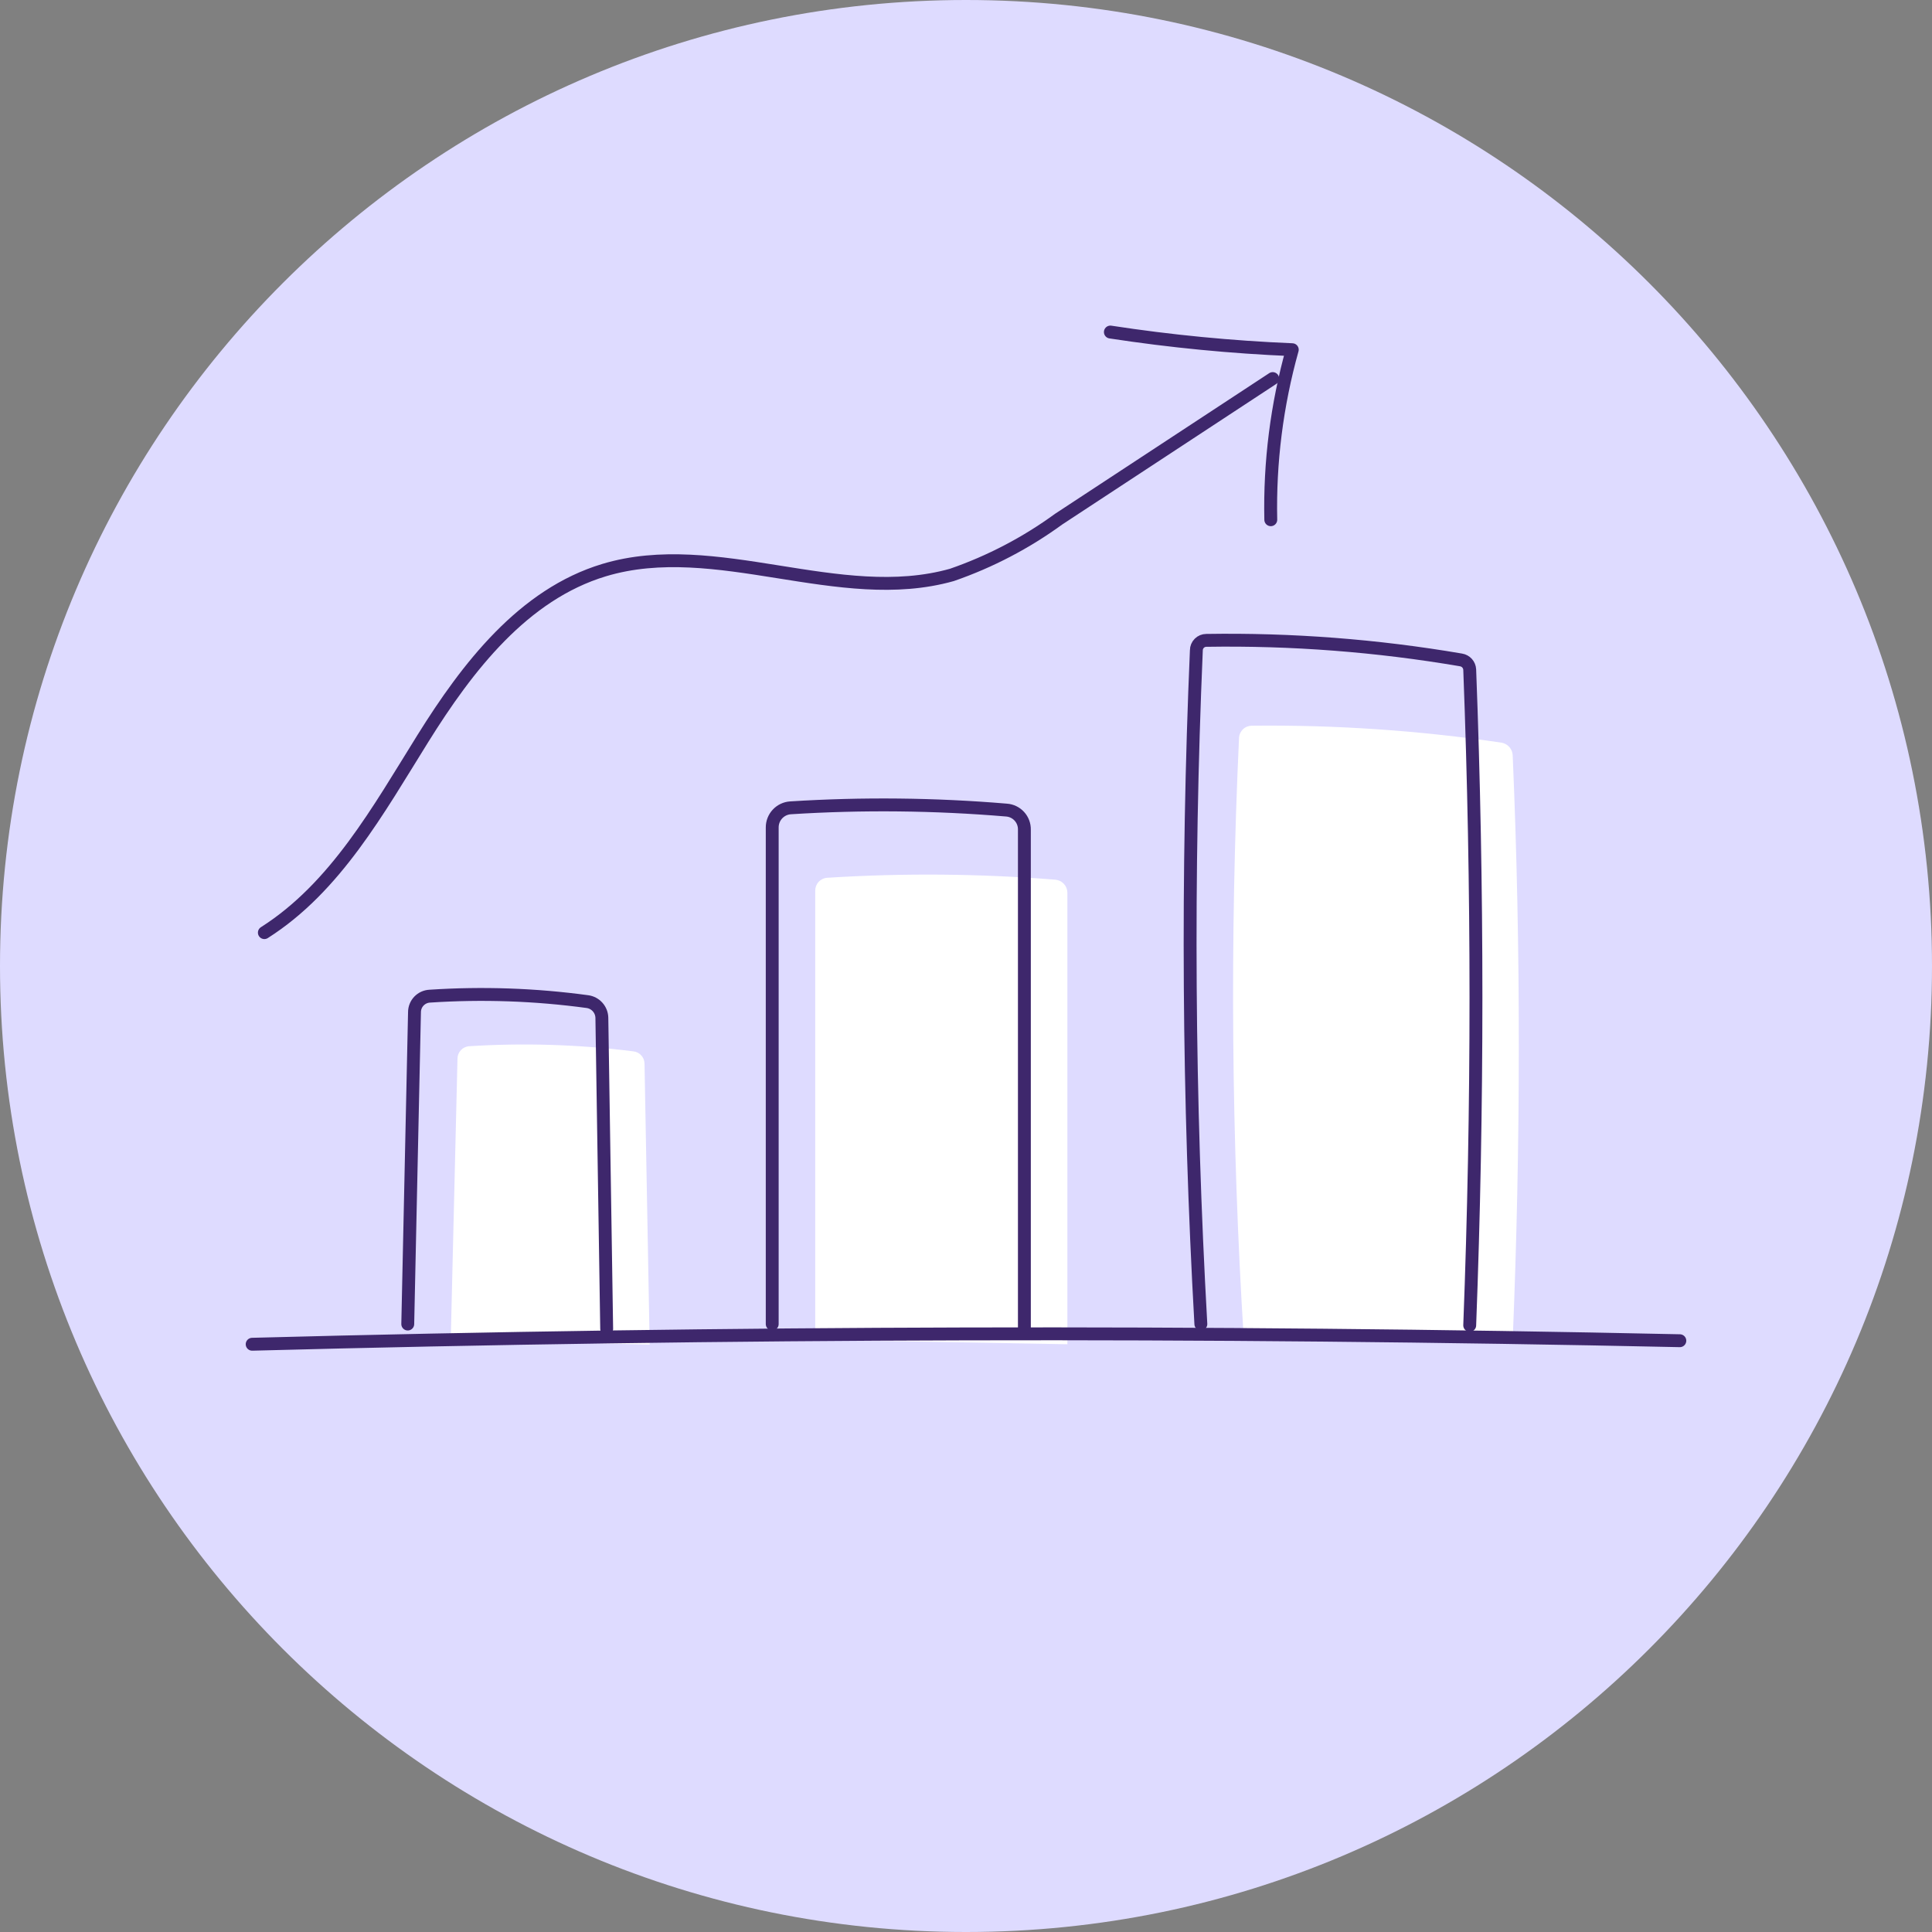
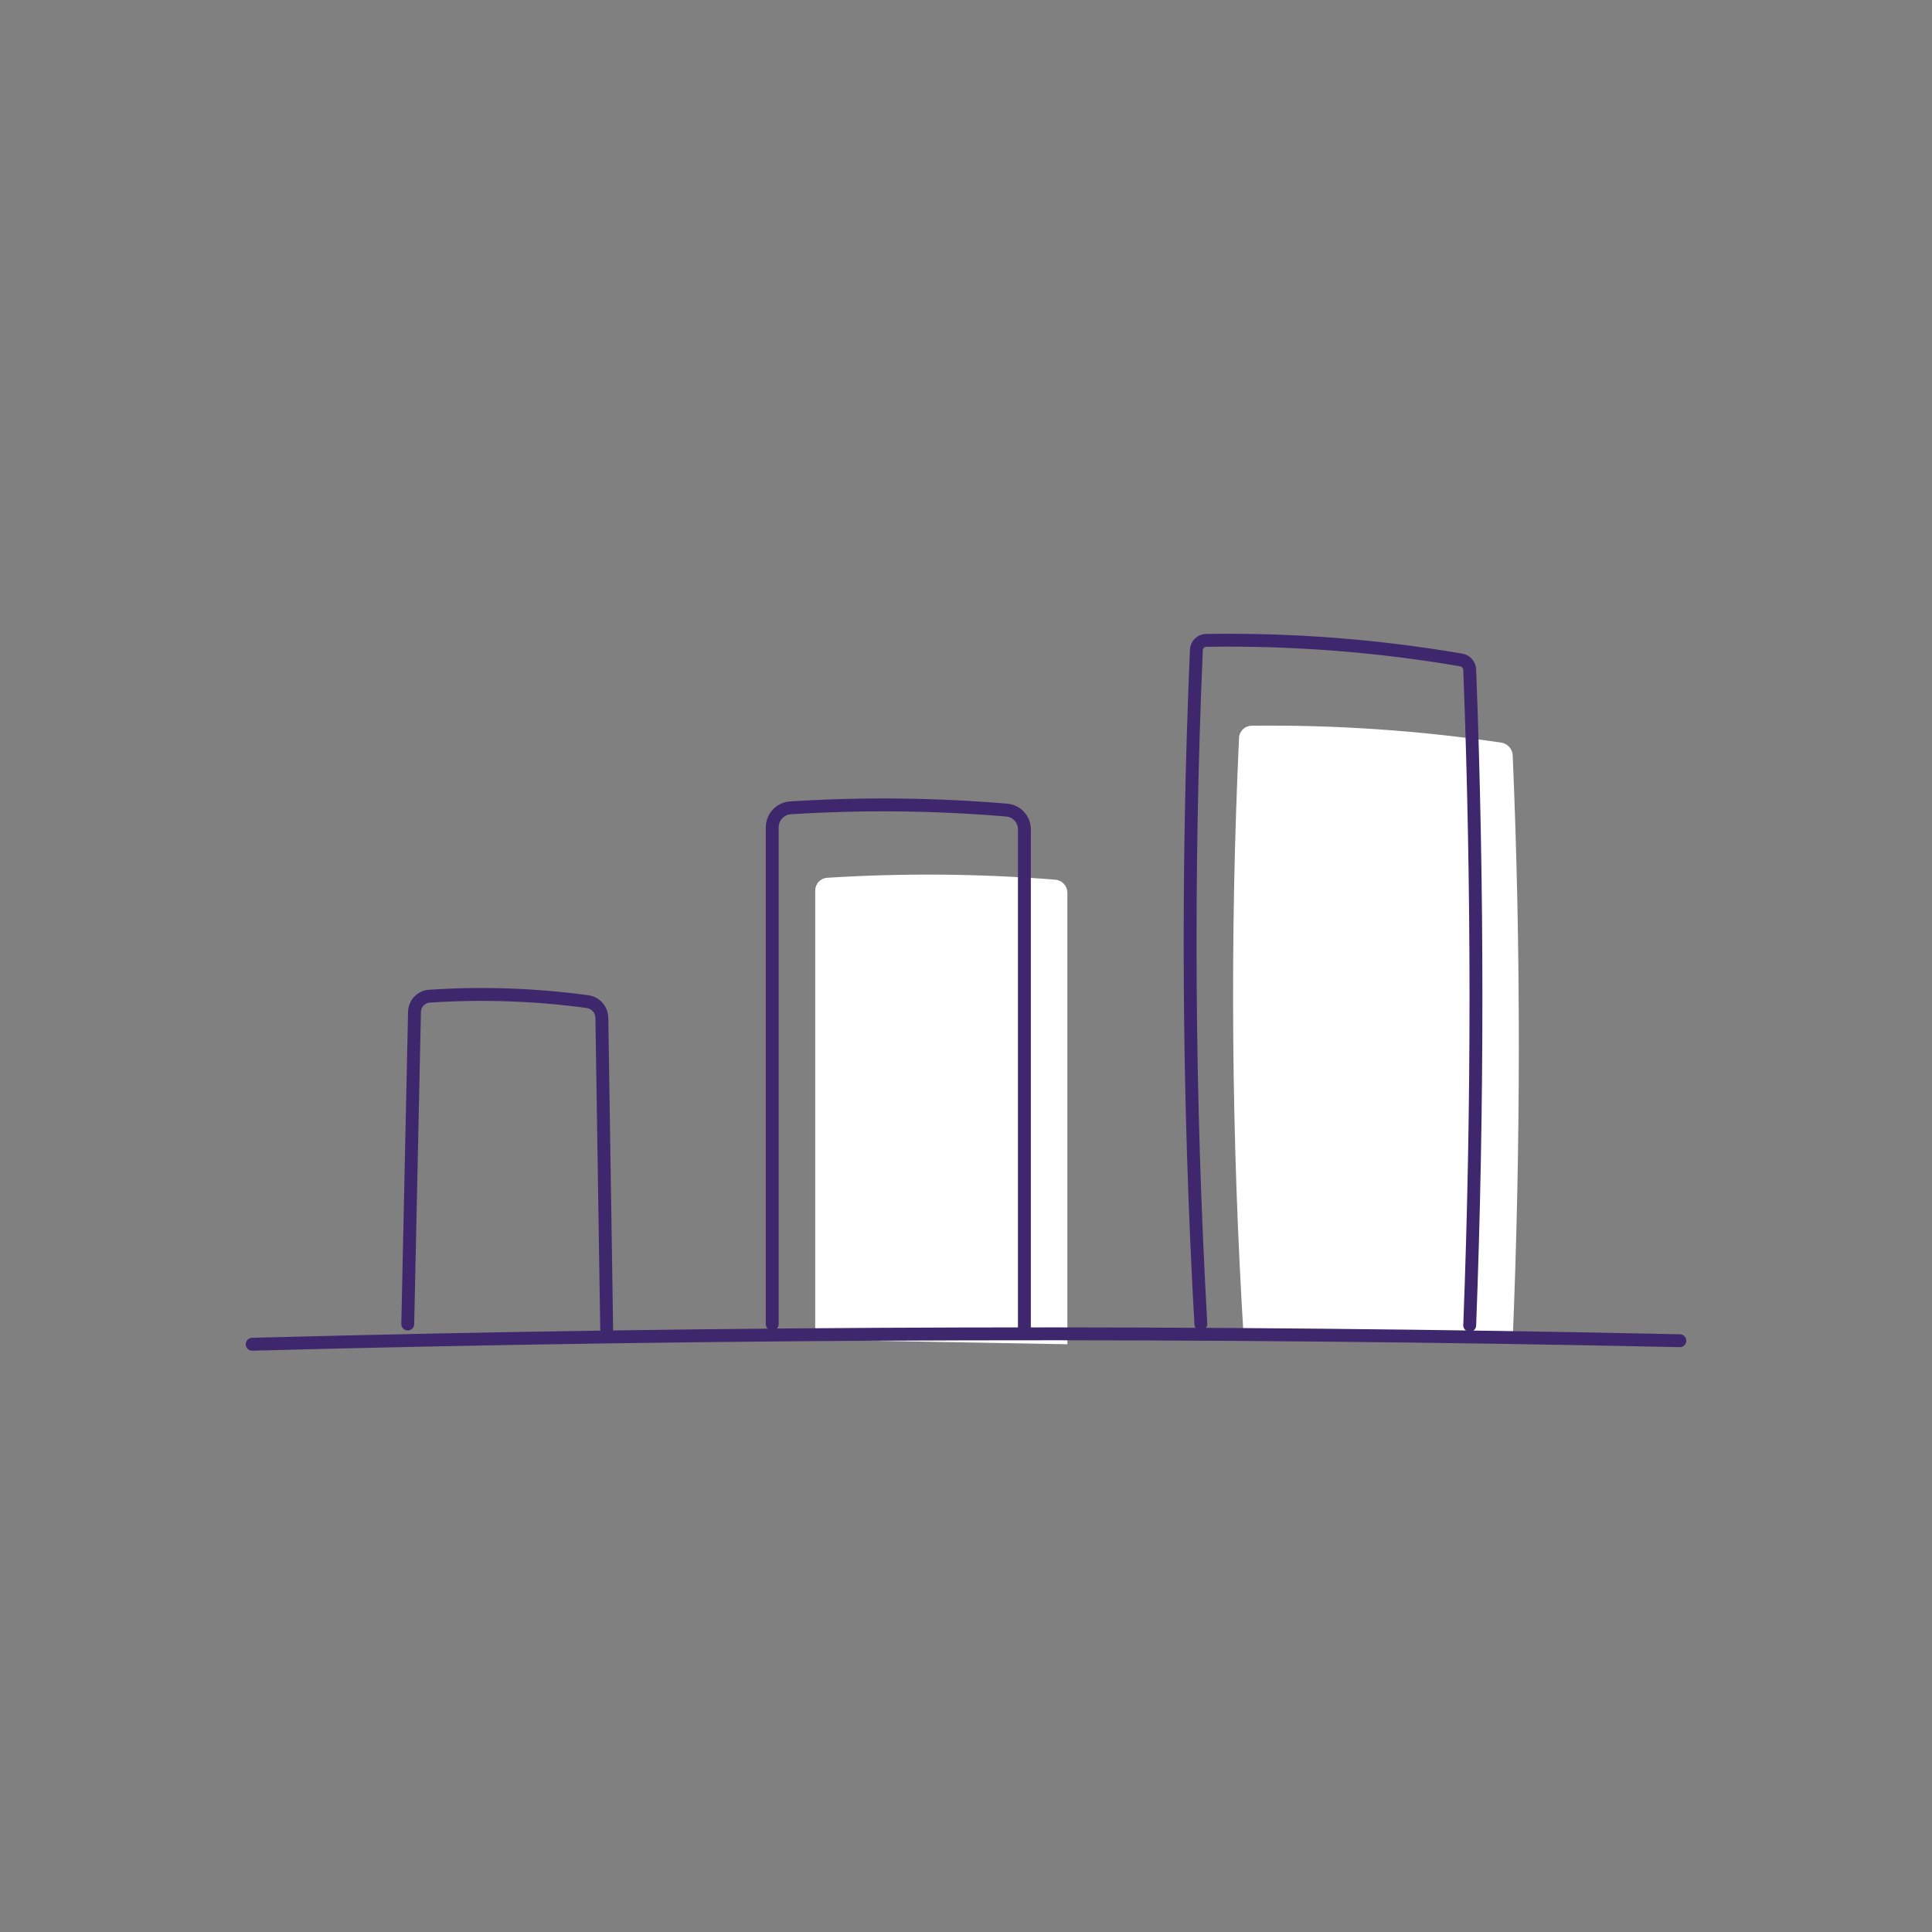
<svg xmlns="http://www.w3.org/2000/svg" width="150" height="150" viewBox="0 0 150 150" fill="none">
  <rect x="0" y="0" width="150" height="150" fill="#808080" stroke="none" />
-   <path d="M75 150C116.421 150 150 116.421 150 75C150 33.579 116.421 0 75 0C33.579 0 0 33.579 0 75C0 116.421 33.579 150 75 150Z" fill="#DEDBFF" />
-   <path d="M34.996 104.019L35.519 82.199C35.519 81.949 35.614 81.71 35.786 81.529C35.957 81.348 36.192 81.24 36.441 81.227C40.687 80.961 44.948 81.094 49.169 81.626C49.409 81.65 49.631 81.764 49.792 81.943C49.954 82.123 50.042 82.356 50.041 82.597L50.44 104.392" fill="white" />
  <path d="M63.293 104.019V69.147C63.293 68.891 63.391 68.644 63.567 68.459C63.743 68.273 63.984 68.163 64.24 68.15C70.139 67.777 76.057 67.826 81.95 68.3C82.199 68.324 82.43 68.439 82.6 68.623C82.77 68.806 82.866 69.046 82.871 69.296V104.367" fill="white" />
  <path d="M96.571 104.019C95.601 88.461 95.476 72.862 96.198 57.29C96.211 57.035 96.321 56.794 96.507 56.617C96.692 56.441 96.938 56.343 97.194 56.343C103.687 56.271 110.175 56.713 116.598 57.664C116.827 57.708 117.035 57.827 117.189 58.003C117.342 58.179 117.432 58.402 117.445 58.635C118.093 73.755 118.068 88.924 117.445 104.044" fill="white" />
  <path d="M19.578 104.367C56.526 103.388 93.474 103.296 130.422 104.093" stroke="#3E276C" stroke-linecap="round" stroke-linejoin="round" />
  <path d="M31.658 102.798L32.181 78.587C32.181 78.265 32.305 77.956 32.528 77.723C32.751 77.491 33.055 77.354 33.377 77.341C37.458 77.072 41.555 77.214 45.607 77.765C45.911 77.806 46.191 77.954 46.396 78.182C46.601 78.41 46.719 78.704 46.728 79.01L47.102 103.172" stroke="#3E276C" stroke-linecap="round" stroke-linejoin="round" />
  <path d="M59.955 102.798V64.239C59.954 63.853 60.101 63.481 60.364 63.199C60.628 62.916 60.989 62.745 61.375 62.72C66.959 62.367 72.562 62.425 78.138 62.894C78.522 62.92 78.88 63.092 79.14 63.375C79.4 63.658 79.54 64.03 79.533 64.414V103.172" stroke="#3E276C" stroke-linecap="round" stroke-linejoin="round" />
  <path d="M93.234 102.798C92.254 85.329 92.138 67.893 92.885 50.49C92.885 50.285 92.967 50.089 93.112 49.944C93.256 49.799 93.453 49.718 93.658 49.718C100.283 49.613 106.904 50.121 113.435 51.237C113.616 51.266 113.781 51.355 113.904 51.491C114.026 51.627 114.098 51.802 114.108 51.984C114.755 68.956 114.755 85.927 114.108 102.898" stroke="#3E276C" stroke-linecap="round" stroke-linejoin="round" />
-   <path d="M20.525 72.409C26.055 68.897 29.368 62.894 32.83 57.34C36.293 51.785 40.627 46.156 46.904 44.263C55.597 41.647 65.162 47.102 73.905 44.636C76.869 43.61 79.664 42.15 82.199 40.302L98.813 29.392" stroke="#3E276C" stroke-linecap="round" stroke-linejoin="round" />
-   <path d="M86.209 25.78C90.888 26.497 95.603 26.954 100.332 27.151C99.131 31.445 98.568 35.894 98.663 40.352" stroke="#3E276C" stroke-linecap="round" stroke-linejoin="round" />
</svg>